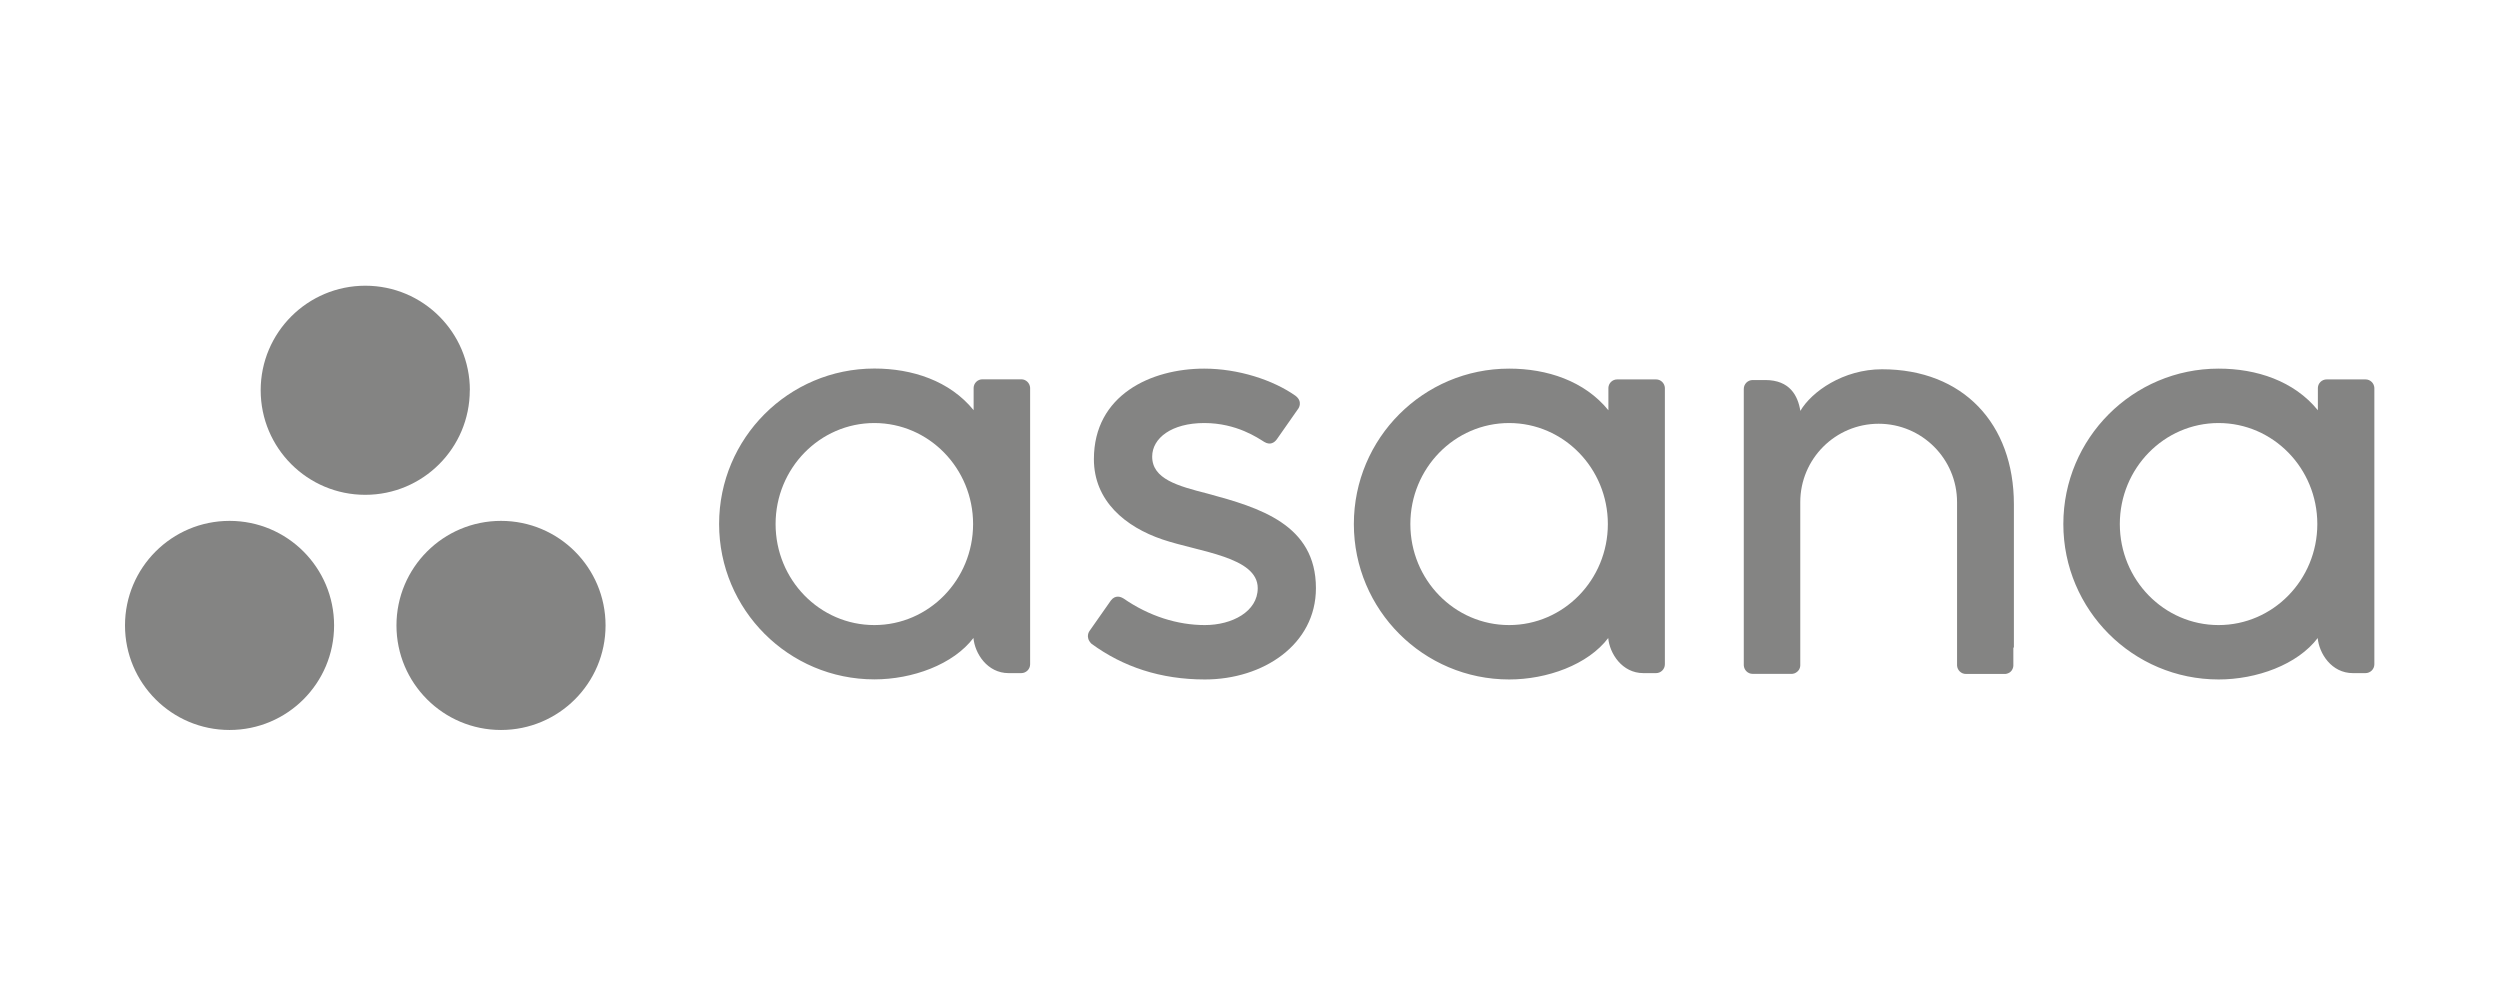
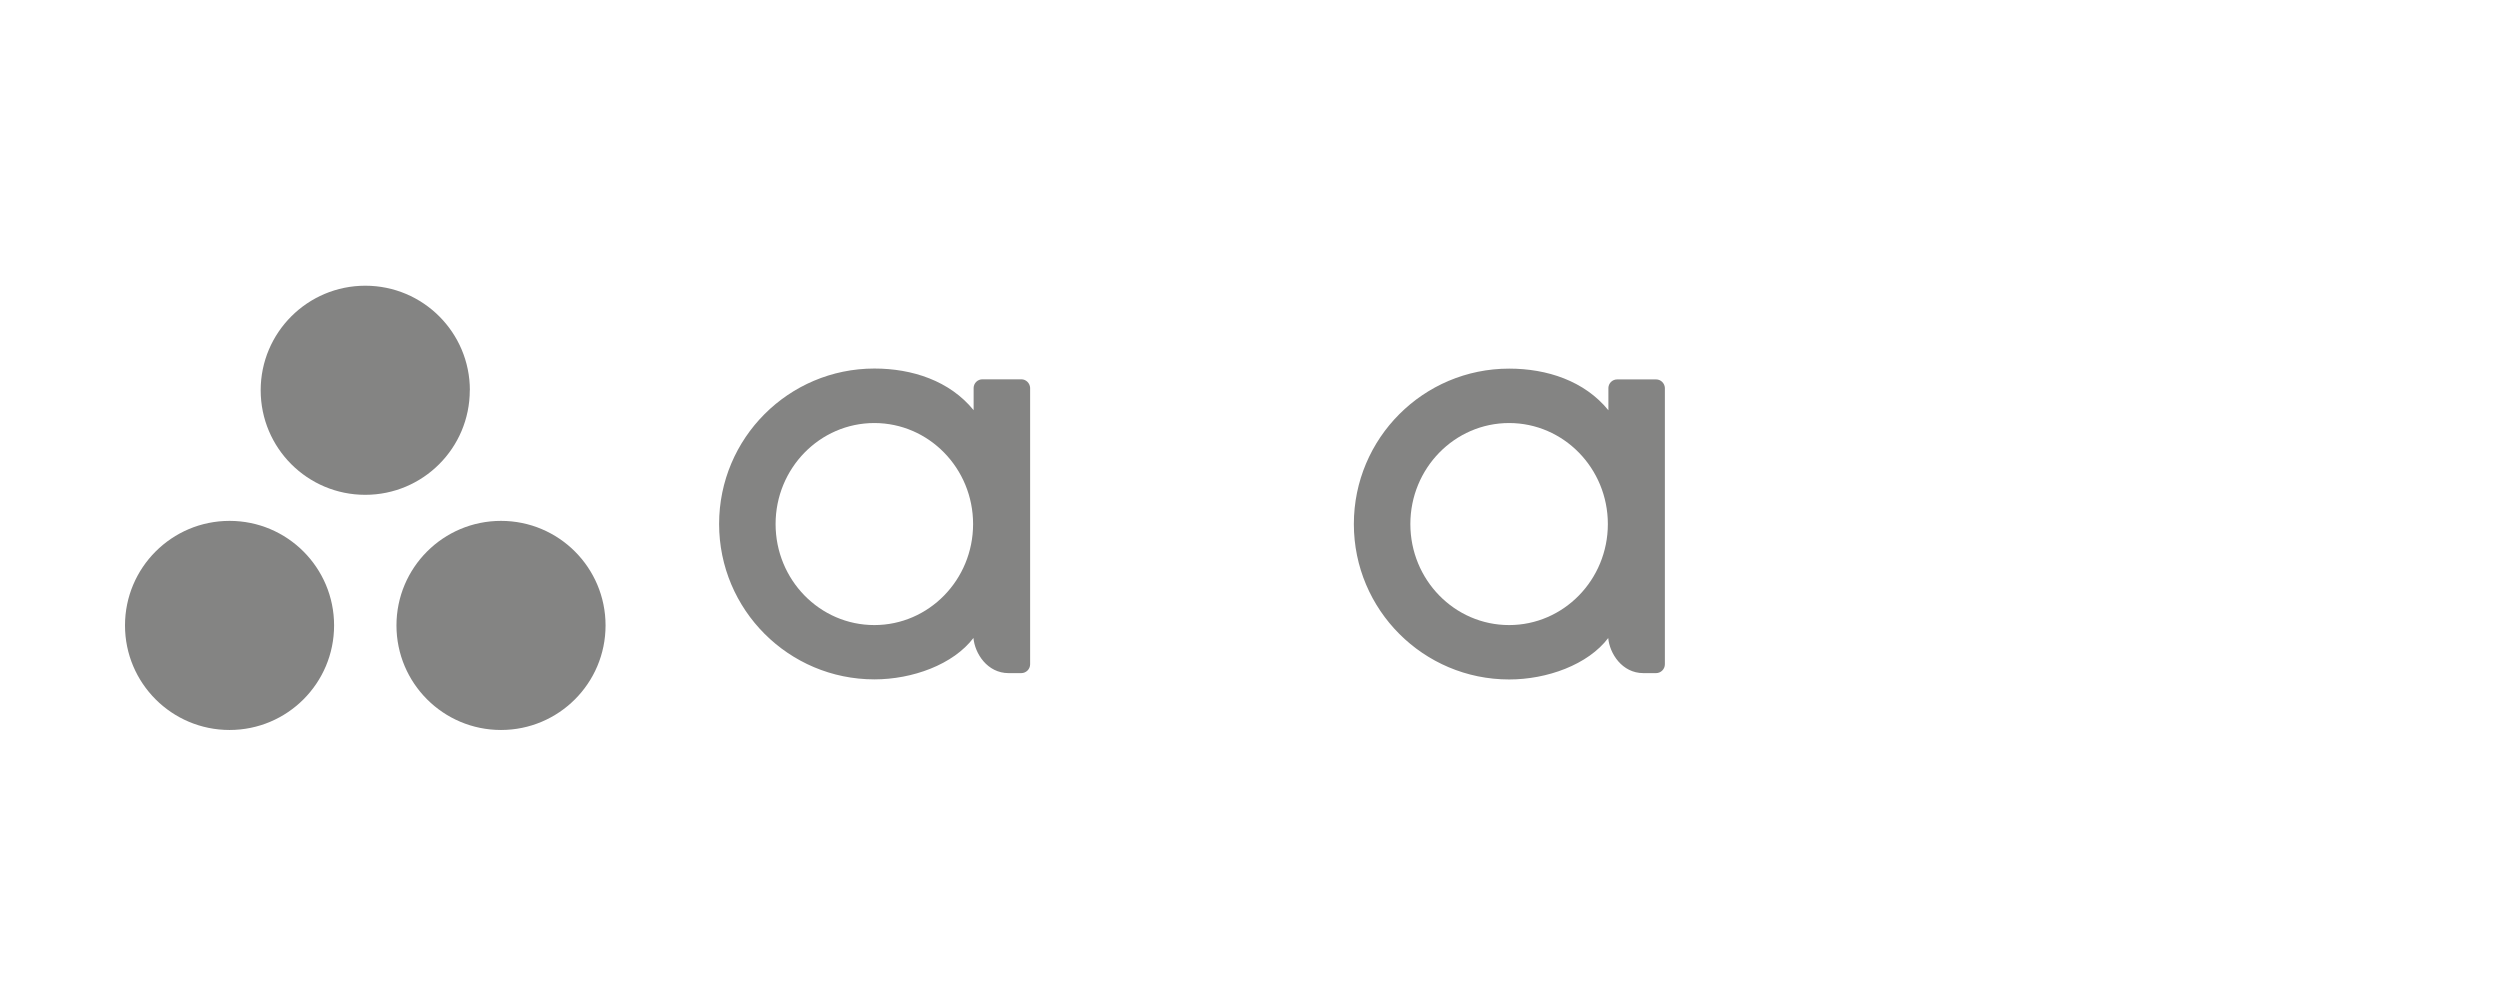
<svg xmlns="http://www.w3.org/2000/svg" width="140" height="56" viewBox="0 0 140 56" fill="none">
  <g clip-path="url(#clip0_14122_31860)">
    <path fill-rule="evenodd" clip-rule="evenodd" d="M28.056 29.169C24.823 29.169 22.202 31.79 22.202 35.024C22.202 38.258 24.823 40.879 28.056 40.879C31.291 40.879 33.911 38.258 33.911 35.024C33.911 31.79 31.291 29.169 28.056 29.169ZM12.855 29.169C9.621 29.169 7 31.79 7 35.024C7 38.258 9.621 40.879 12.855 40.879C16.089 40.879 18.709 38.258 18.709 35.024C18.709 31.79 16.089 29.169 12.855 29.169ZM26.308 21.855C26.308 25.089 23.687 27.71 20.453 27.71C17.219 27.71 14.598 25.089 14.598 21.855C14.598 18.621 17.224 16 20.458 16C23.692 16 26.313 18.621 26.313 21.855H26.308Z" fill="#848483" />
-     <path fill-rule="evenodd" clip-rule="evenodd" d="M48.963 35.004C45.906 35.004 43.433 32.469 43.433 29.347C43.433 26.224 45.911 23.69 48.963 23.69C52.014 23.69 54.493 26.224 54.493 29.347C54.493 32.469 52.014 35.004 48.963 35.004ZM54.513 35.724C54.589 36.59 55.284 37.695 56.485 37.695H57.19C57.464 37.695 57.687 37.472 57.687 37.199V21.713C57.671 21.454 57.458 21.241 57.195 21.241H55.015C54.752 21.241 54.534 21.449 54.523 21.713V22.97C53.185 21.323 51.082 20.638 48.968 20.638C44.163 20.638 40.27 24.536 40.27 29.342C40.27 34.147 44.163 38.045 48.968 38.045C51.082 38.045 53.383 37.224 54.523 35.713L54.513 35.724Z" fill="#848483" />
+     <path fill-rule="evenodd" clip-rule="evenodd" d="M48.963 35.004C45.906 35.004 43.433 32.469 43.433 29.347C43.433 26.224 45.911 23.69 48.963 23.69C52.014 23.69 54.493 26.224 54.493 29.347C54.493 32.469 52.014 35.004 48.963 35.004M54.513 35.724C54.589 36.59 55.284 37.695 56.485 37.695H57.19C57.464 37.695 57.687 37.472 57.687 37.199V21.713C57.671 21.454 57.458 21.241 57.195 21.241H55.015C54.752 21.241 54.534 21.449 54.523 21.713V22.97C53.185 21.323 51.082 20.638 48.968 20.638C44.163 20.638 40.27 24.536 40.27 29.342C40.27 34.147 44.163 38.045 48.968 38.045C51.082 38.045 53.383 37.224 54.523 35.713L54.513 35.724Z" fill="#848483" />
    <path fill-rule="evenodd" clip-rule="evenodd" d="M84.51 35.004C81.453 35.004 78.98 32.469 78.98 29.347C78.98 26.224 81.458 23.69 84.51 23.69C87.561 23.69 90.04 26.224 90.04 29.347C90.04 32.469 87.561 35.004 84.51 35.004ZM90.06 35.724C90.136 36.59 90.831 37.695 92.032 37.695H92.737C93.01 37.695 93.233 37.472 93.233 37.199V21.718C93.218 21.459 93.005 21.247 92.742 21.247H90.562C90.299 21.247 90.081 21.454 90.07 21.718V22.975C88.732 21.328 86.629 20.643 84.515 20.643C79.709 20.643 75.816 24.541 75.816 29.347C75.816 34.152 79.709 38.05 84.515 38.05C86.629 38.05 88.93 37.229 90.07 35.718L90.06 35.724Z" fill="#848483" />
-     <path fill-rule="evenodd" clip-rule="evenodd" d="M124.24 35.004C121.184 35.004 118.71 32.469 118.71 29.347C118.71 26.224 121.189 23.69 124.24 23.69C127.292 23.69 129.77 26.224 129.77 29.347C129.77 32.469 127.292 35.004 124.24 35.004ZM129.791 35.724C129.867 36.59 130.561 37.695 131.763 37.695H132.467C132.741 37.695 132.964 37.472 132.964 37.199V21.718C132.949 21.459 132.736 21.247 132.472 21.247H130.293C130.029 21.247 129.811 21.454 129.801 21.718V22.975C128.463 21.328 126.359 20.643 124.245 20.643C119.44 20.643 115.547 24.541 115.547 29.347C115.547 34.152 119.44 38.05 124.245 38.05C126.359 38.05 128.66 37.229 129.801 35.718L129.791 35.724Z" fill="#848483" />
-     <path fill-rule="evenodd" clip-rule="evenodd" d="M112.778 36.256V28.242C112.778 23.725 109.929 20.679 105.393 20.679C103.223 20.679 101.449 21.931 100.82 23.01C100.684 22.169 100.238 21.282 98.854 21.282H98.149C97.875 21.282 97.652 21.505 97.652 21.779V35.759V37.264C97.668 37.523 97.88 37.736 98.144 37.736H100.324C100.359 37.736 100.39 37.736 100.42 37.726C100.435 37.726 100.45 37.716 100.461 37.716C100.476 37.716 100.496 37.705 100.511 37.7C100.532 37.69 100.547 37.68 100.567 37.67C100.577 37.665 100.587 37.66 100.592 37.655C100.613 37.639 100.633 37.624 100.653 37.609C100.653 37.609 100.658 37.604 100.663 37.599C100.684 37.579 100.704 37.553 100.724 37.533C100.78 37.457 100.81 37.366 100.815 37.27V28.12C100.815 25.697 102.782 23.73 105.205 23.73C107.628 23.73 109.595 25.697 109.595 28.12V35.764C109.595 35.769 109.595 35.779 109.595 35.784V37.27C109.61 37.528 109.823 37.741 110.087 37.741H112.266C112.302 37.741 112.332 37.741 112.363 37.731C112.378 37.731 112.388 37.726 112.398 37.721C112.418 37.716 112.433 37.711 112.449 37.705C112.469 37.7 112.484 37.685 112.499 37.68C112.51 37.675 112.52 37.67 112.53 37.665C112.55 37.65 112.565 37.635 112.586 37.619C112.586 37.619 112.596 37.614 112.601 37.609C112.621 37.589 112.641 37.569 112.657 37.543C112.707 37.467 112.743 37.381 112.748 37.28V36.271" fill="#848483" />
-     <path fill-rule="evenodd" clip-rule="evenodd" d="M62.9 33.503C64.355 34.512 65.947 35.004 67.473 35.004C68.998 35.004 70.433 34.248 70.433 32.936C70.433 31.182 67.153 30.908 65.095 30.209C63.032 29.509 61.258 28.059 61.258 25.712C61.258 22.123 64.451 20.643 67.437 20.643C69.328 20.643 71.274 21.267 72.542 22.159C72.978 22.488 72.714 22.869 72.714 22.869L71.508 24.592C71.371 24.785 71.132 24.952 70.793 24.744C70.453 24.536 69.257 23.69 67.437 23.69C65.617 23.69 64.522 24.531 64.522 25.57C64.522 26.822 65.947 27.213 67.615 27.639C70.524 28.424 73.692 29.367 73.692 32.936C73.692 36.099 70.737 38.05 67.473 38.05C64.999 38.05 62.89 37.346 61.121 36.048C60.751 35.678 61.01 35.338 61.01 35.338L62.211 33.625C62.454 33.306 62.764 33.417 62.9 33.508" fill="#848483" />
  </g>
  <defs>
    <clipPath id="clip0_14122_31860">
      <rect width="125.964" height="24.879" fill="white" transform="translate(7 16)" />
    </clipPath>
  </defs>
</svg>